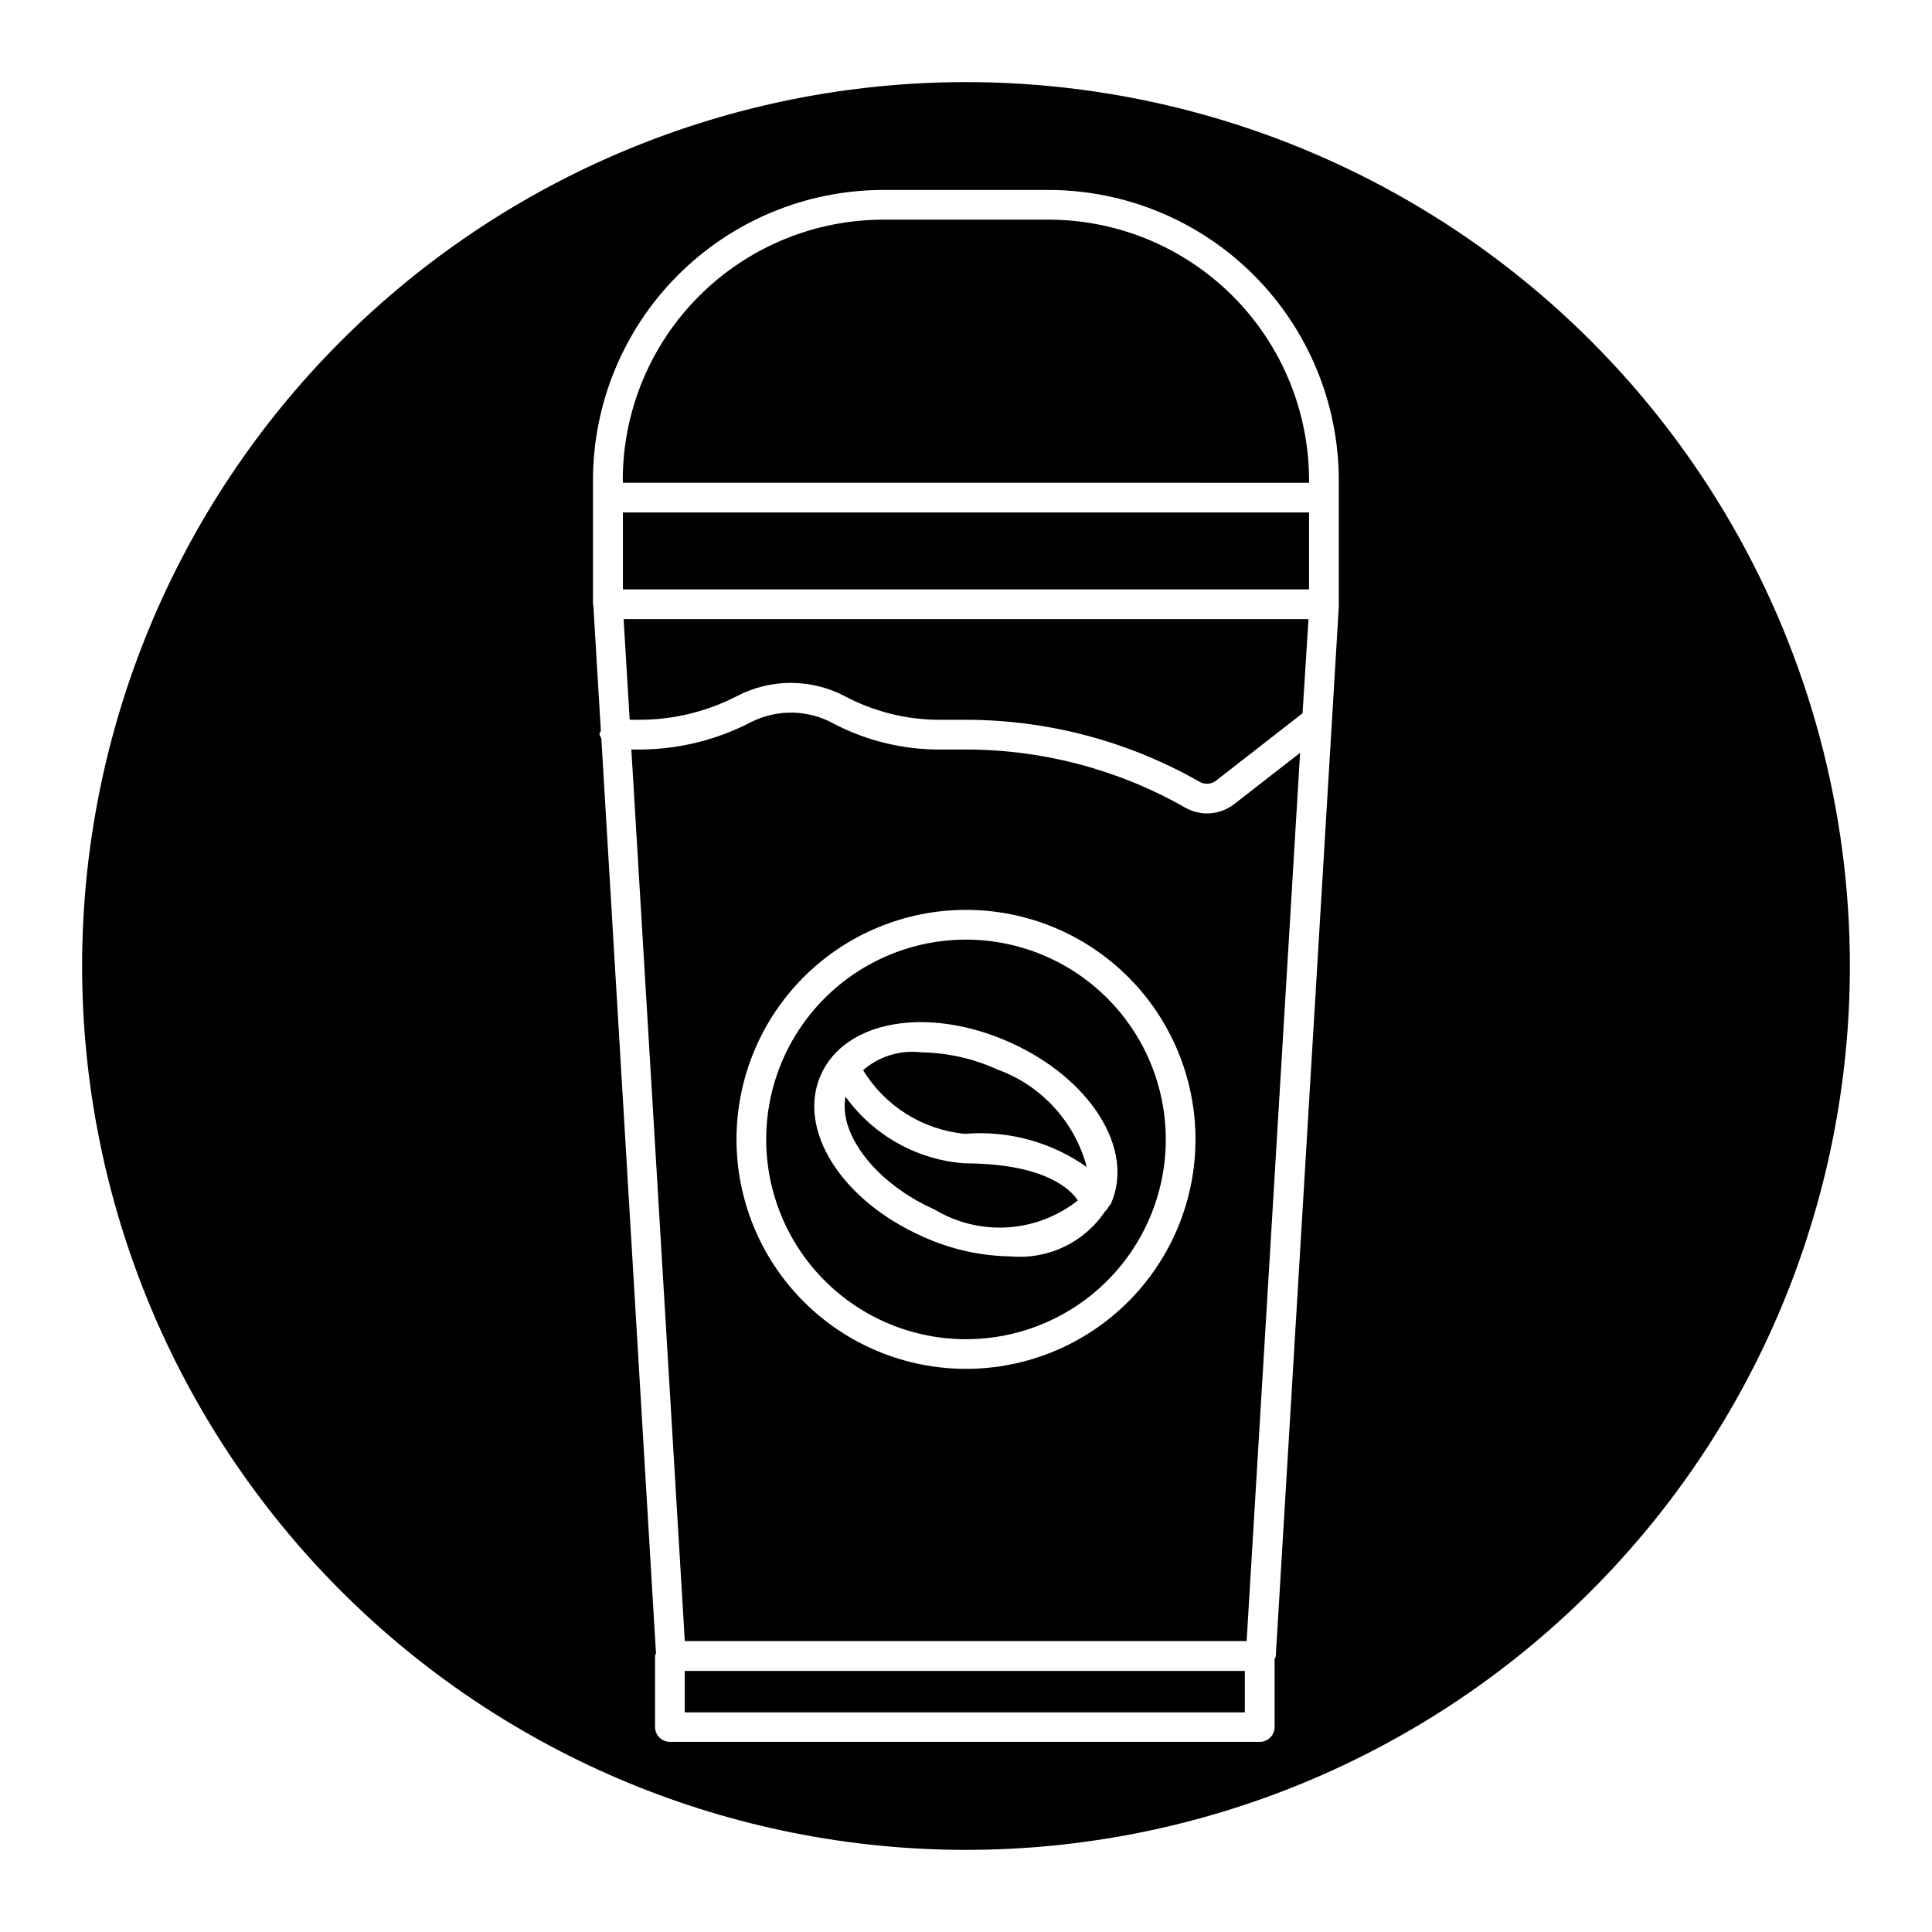
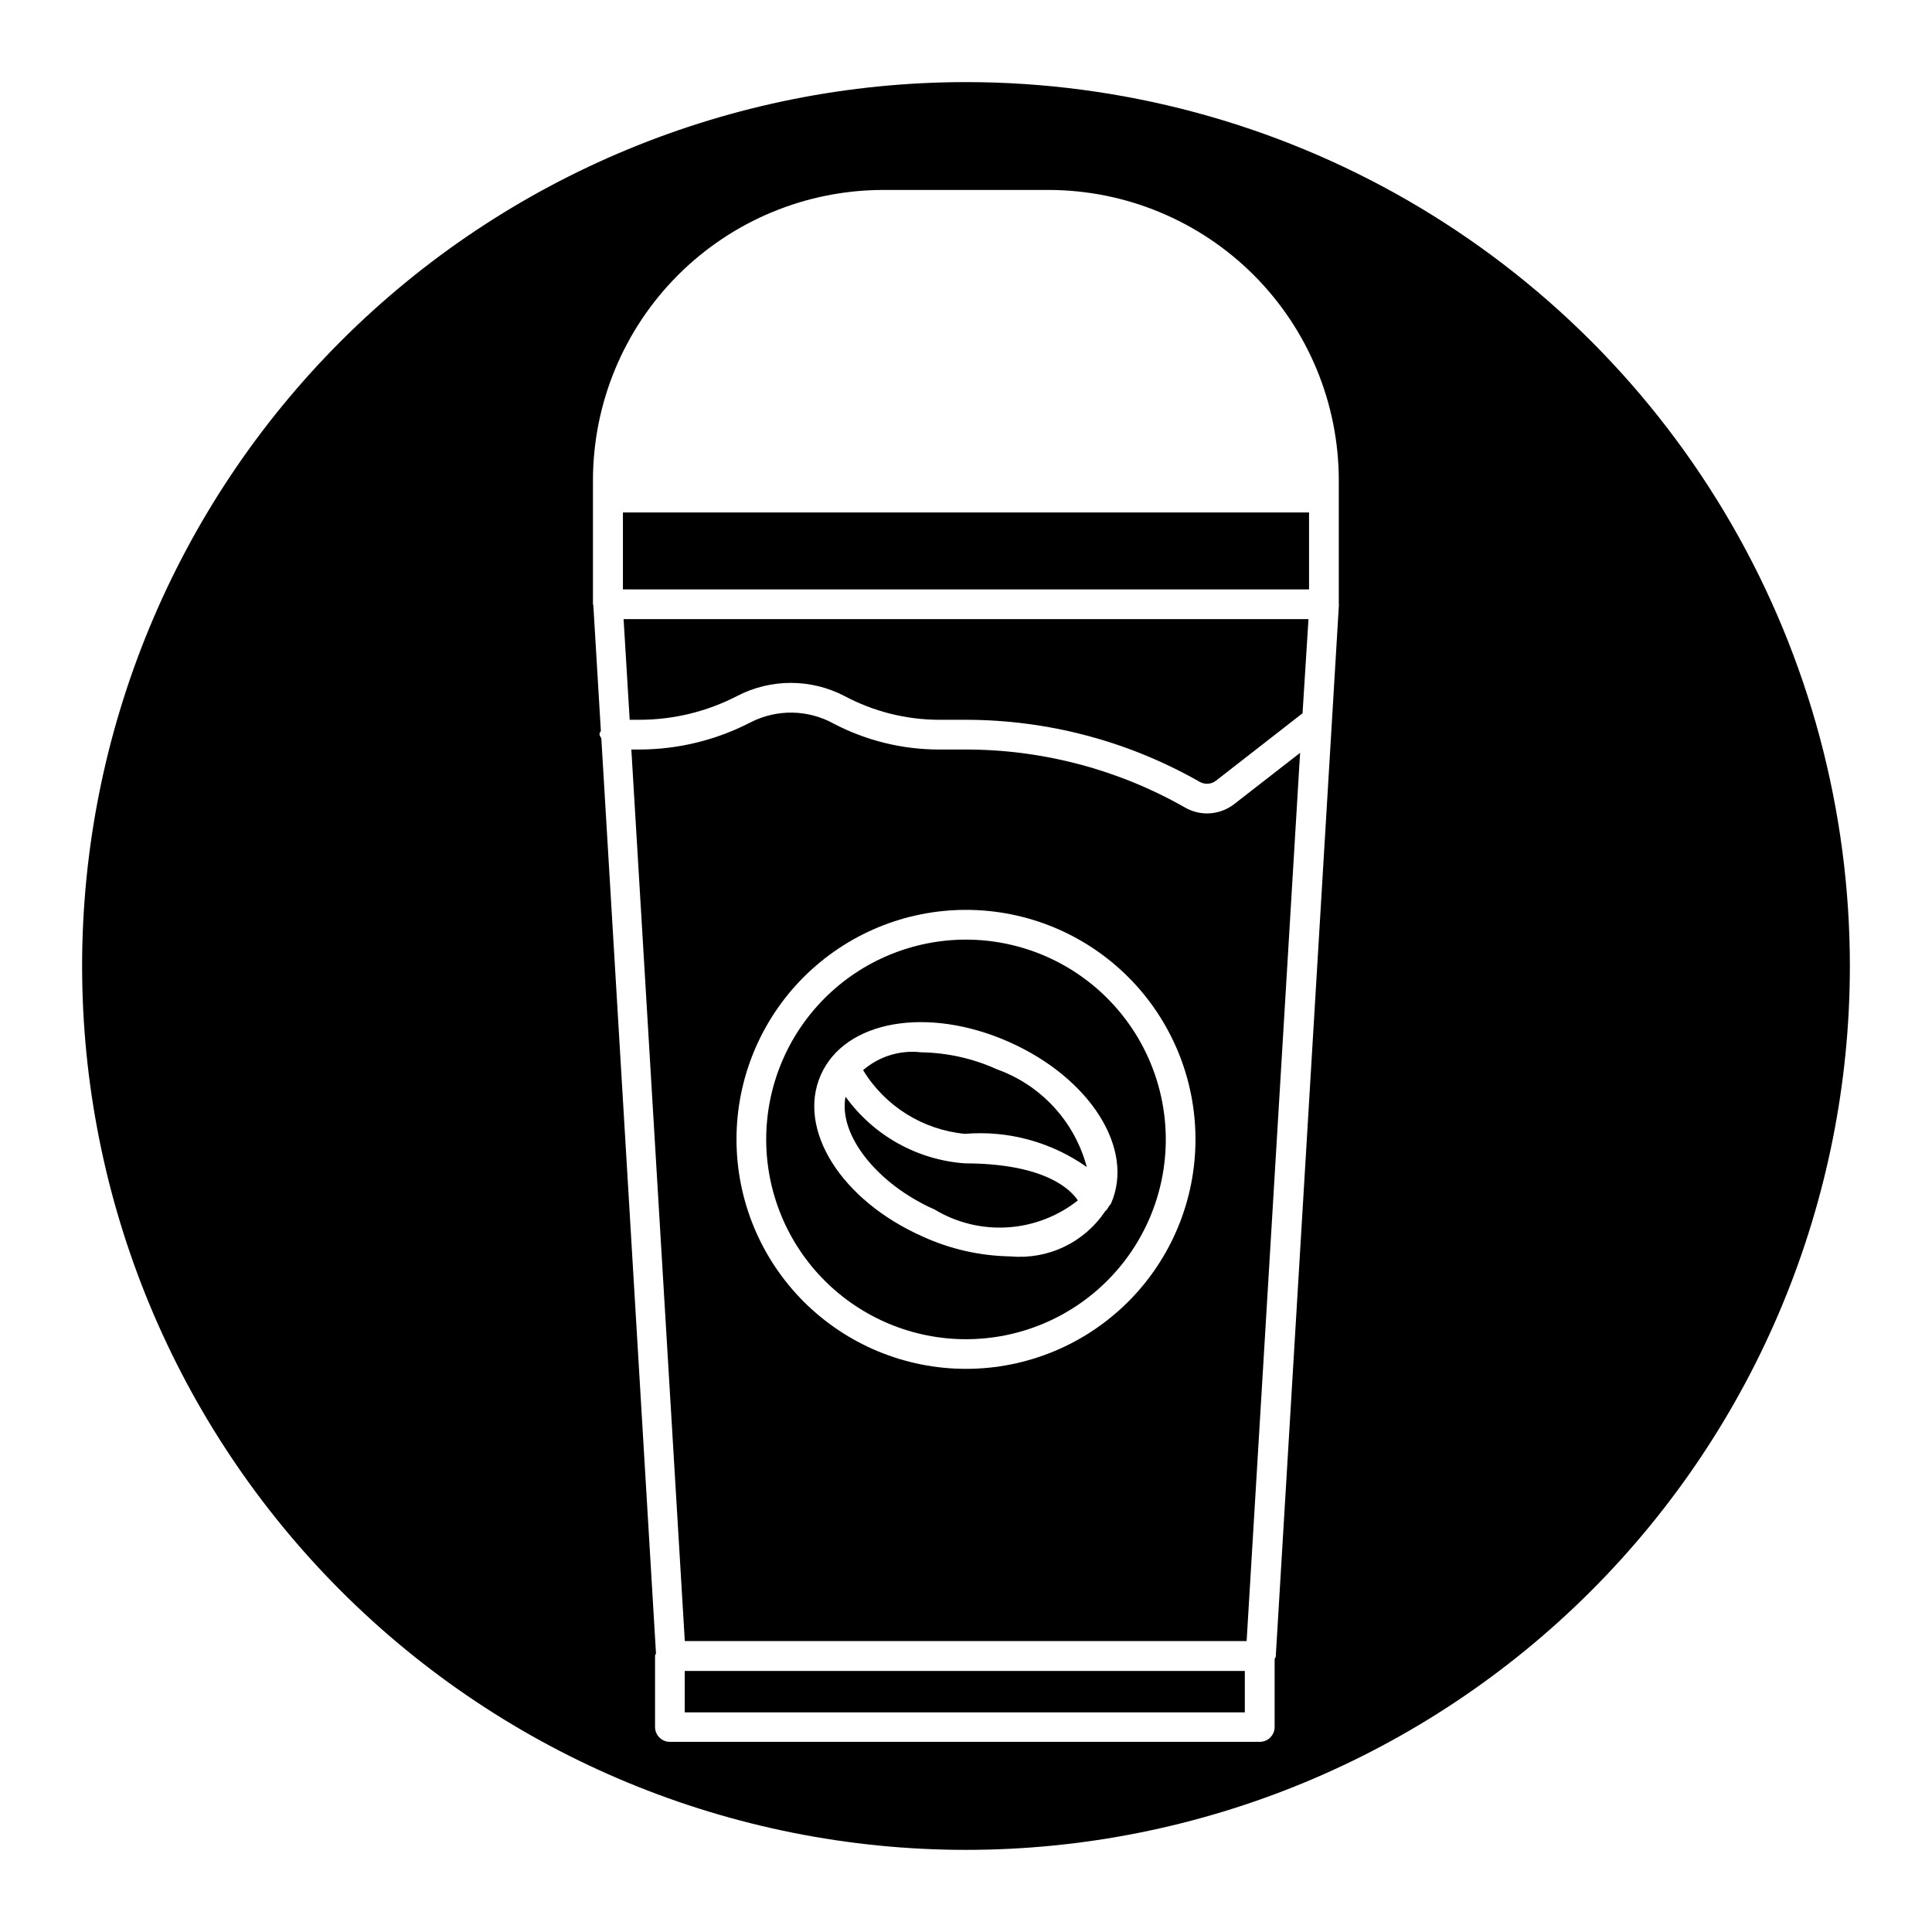
<svg xmlns="http://www.w3.org/2000/svg" fill="#000000" width="800px" height="800px" version="1.1" viewBox="144 144 512 512">
  <g>
    <path d="m325.46 586.82h148.43v10.973h-148.43z" />
    <path d="m400 393.01c-14.043 0-27.512 5.578-37.441 15.508-9.93 9.93-15.508 23.398-15.508 37.441 0 14.039 5.578 27.508 15.508 37.438 9.93 9.93 23.398 15.508 37.441 15.508 14.039 0 27.508-5.578 37.438-15.508 9.93-9.93 15.508-23.398 15.508-37.438-0.012-14.039-5.594-27.5-15.52-37.426-9.93-9.93-23.387-15.512-37.426-15.523zm38.414 69.969c-0.172 0.316-0.457 0.535-0.629 0.836v-0.004c-0.219 0.477-0.543 0.895-0.945 1.23-2.711 4.047-6.461 7.289-10.859 9.383-4.394 2.098-9.277 2.973-14.125 2.535-8.047-0.121-15.98-1.906-23.305-5.246-21.57-9.555-33.441-28.34-27.031-42.84 6.406-14.5 28.34-18.293 49.863-8.754 21.52 9.543 33.438 28.371 27.031 42.859z" />
    <path d="m408.2 427.38c-6.305-2.863-13.133-4.398-20.055-4.504-5.574-0.664-11.172 1.051-15.414 4.723 5.828 9.57 15.832 15.824 26.984 16.879 11.465-0.953 22.895 2.164 32.293 8.801-3.188-12.027-12.094-21.711-23.809-25.898z" />
    <path d="m399.68 452.3c-12.629-0.914-24.203-7.383-31.598-17.664-1.953 9.902 8.062 23.004 23.617 29.914 5.82 3.5 12.57 5.144 19.348 4.711 6.781-0.434 13.266-2.922 18.594-7.137-2-3.008-8.863-9.777-29.961-9.824z" />
    <path d="m463.87 359.57c-2.051-0.008-4.062-0.551-5.84-1.574-17.684-10.066-37.684-15.359-58.031-15.363h-7.195c-9.668-0.012-19.195-2.344-27.773-6.805-6.816-3.805-15.078-3.973-22.043-0.438-9.133 4.742-19.273 7.227-29.566 7.242h-2.109l14.168 236.27h148.89l14.168-235.39-17.445 13.57 0.004 0.004c-2.066 1.605-4.606 2.481-7.227 2.484zm-63.871 147.19c-16.133 0-31.602-6.406-43.008-17.812s-17.812-26.875-17.812-43.004c0-16.133 6.406-31.602 17.812-43.008s26.875-17.812 43.008-17.812c16.129 0 31.598 6.406 43.004 17.812s17.812 26.875 17.812 43.008c0 16.129-6.406 31.598-17.812 43.004s-26.875 17.812-43.004 17.812z" />
    <path d="m400 165.76c-62.125 0-121.71 24.68-165.63 68.609-43.93 43.926-68.609 103.51-68.609 165.63 0 62.121 24.68 121.7 68.609 165.63 43.926 43.926 103.51 68.605 165.63 68.605 62.121 0 121.7-24.68 165.63-68.605 43.926-43.93 68.605-103.51 68.605-165.63 0-41.121-10.824-81.512-31.383-117.12-20.559-35.609-50.129-65.18-85.738-85.738-35.609-20.559-76-31.383-117.12-31.383zm98.824 138.55-16.734 278.67c0 0.27-0.234 0.41-0.301 0.66v18.031c0 1.043-0.414 2.047-1.152 2.781-0.738 0.738-1.738 1.156-2.785 1.156h-156.32c-2.176 0-3.938-1.766-3.938-3.938v-18.895c0-0.234 0.203-0.379 0.25-0.598l-14.484-242.46c-0.141-0.41-0.488-0.707-0.488-1.164s0.285-0.551 0.363-0.867l-2-33.312c0-0.078-0.094-0.125-0.094-0.203v-32.926c0.023-20.391 8.133-39.941 22.551-54.359 14.418-14.418 33.969-22.527 54.359-22.547h43.832c20.391 0.02 39.941 8.129 54.359 22.547 14.418 14.418 22.531 33.969 22.551 54.359v32.859z" />
-     <path d="m421.87 202.21h-43.816c-18.301 0.02-35.848 7.301-48.789 20.242-12.938 12.945-20.215 30.492-20.23 48.793l0.078 0.691 181.8 0.004v-0.695c-0.02-18.305-7.297-35.855-20.242-48.797-12.941-12.945-30.492-20.223-48.797-20.238z" />
    <path d="m309.08 279.81h181.83v20.387h-181.83z" />
    <path d="m310.87 334.75h2.535c9.023 0.004 17.914-2.156 25.93-6.297 8.922-4.641 19.547-4.641 28.465 0 7.691 4.102 16.27 6.266 24.988 6.297h7.211c21.715 0.02 43.055 5.684 61.918 16.438 1.379 0.789 3.098 0.664 4.348-0.312l22.922-17.855 1.574-24.953h-181.5z" />
  </g>
</svg>